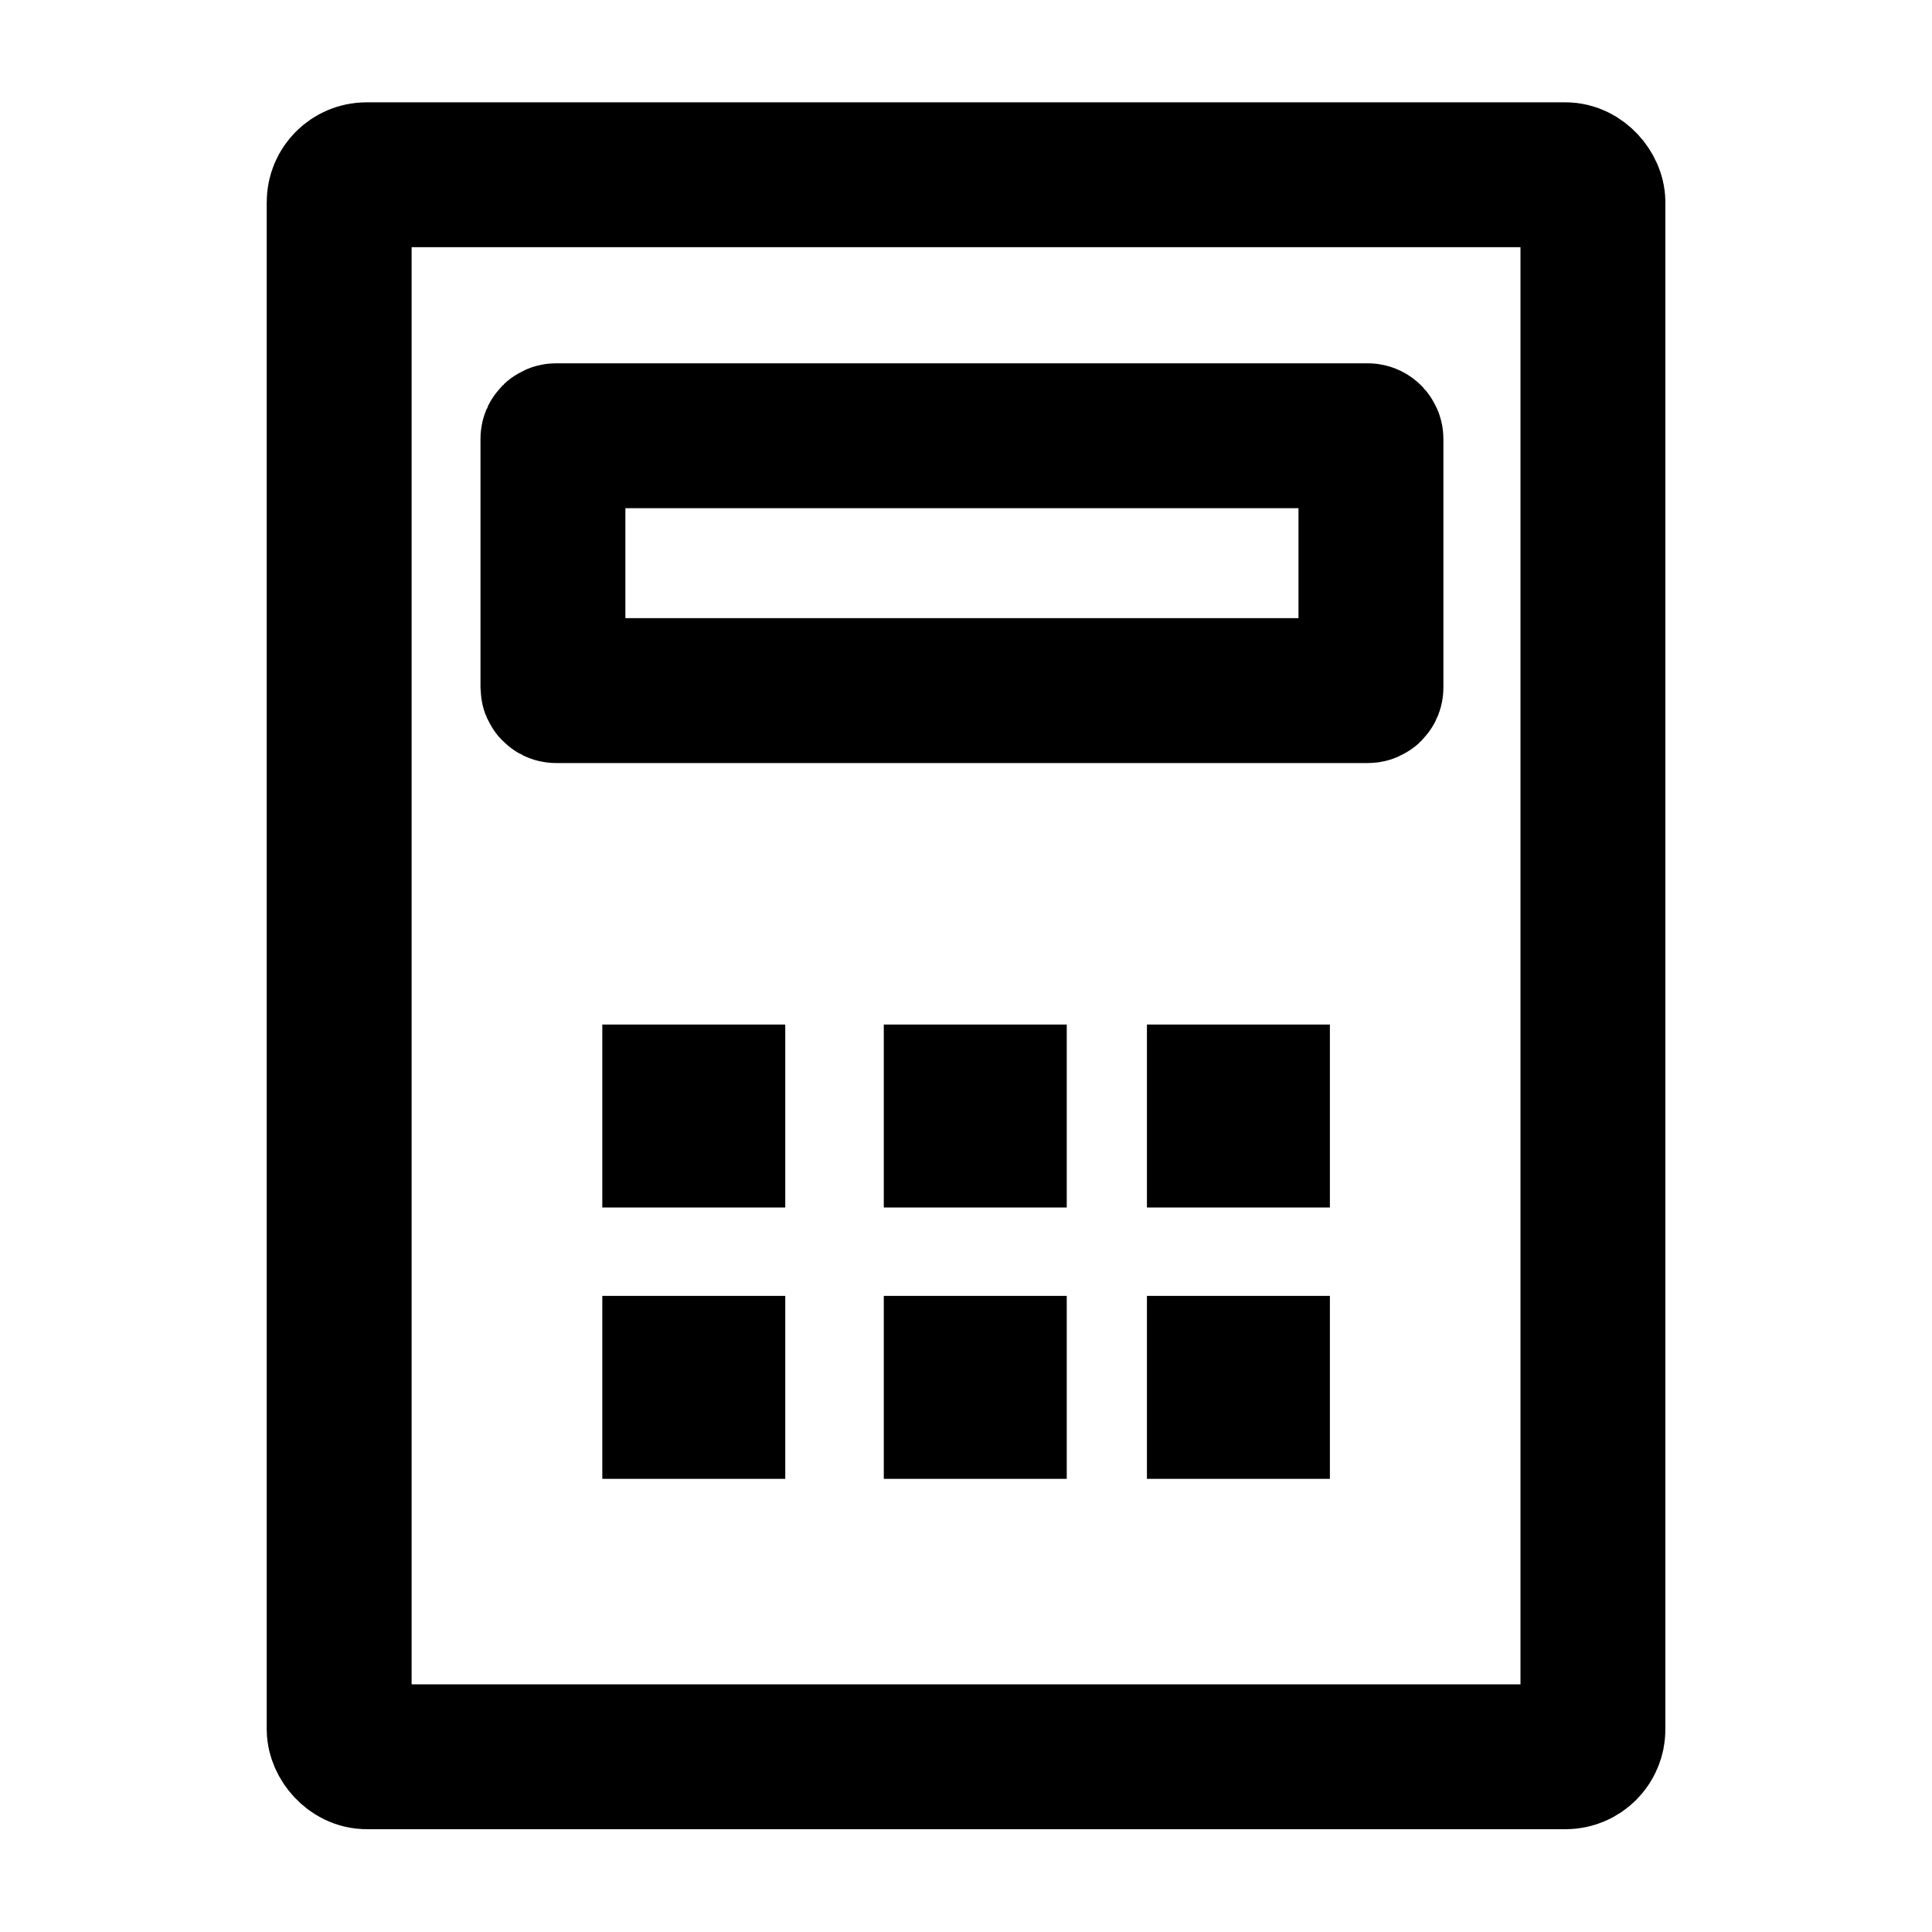
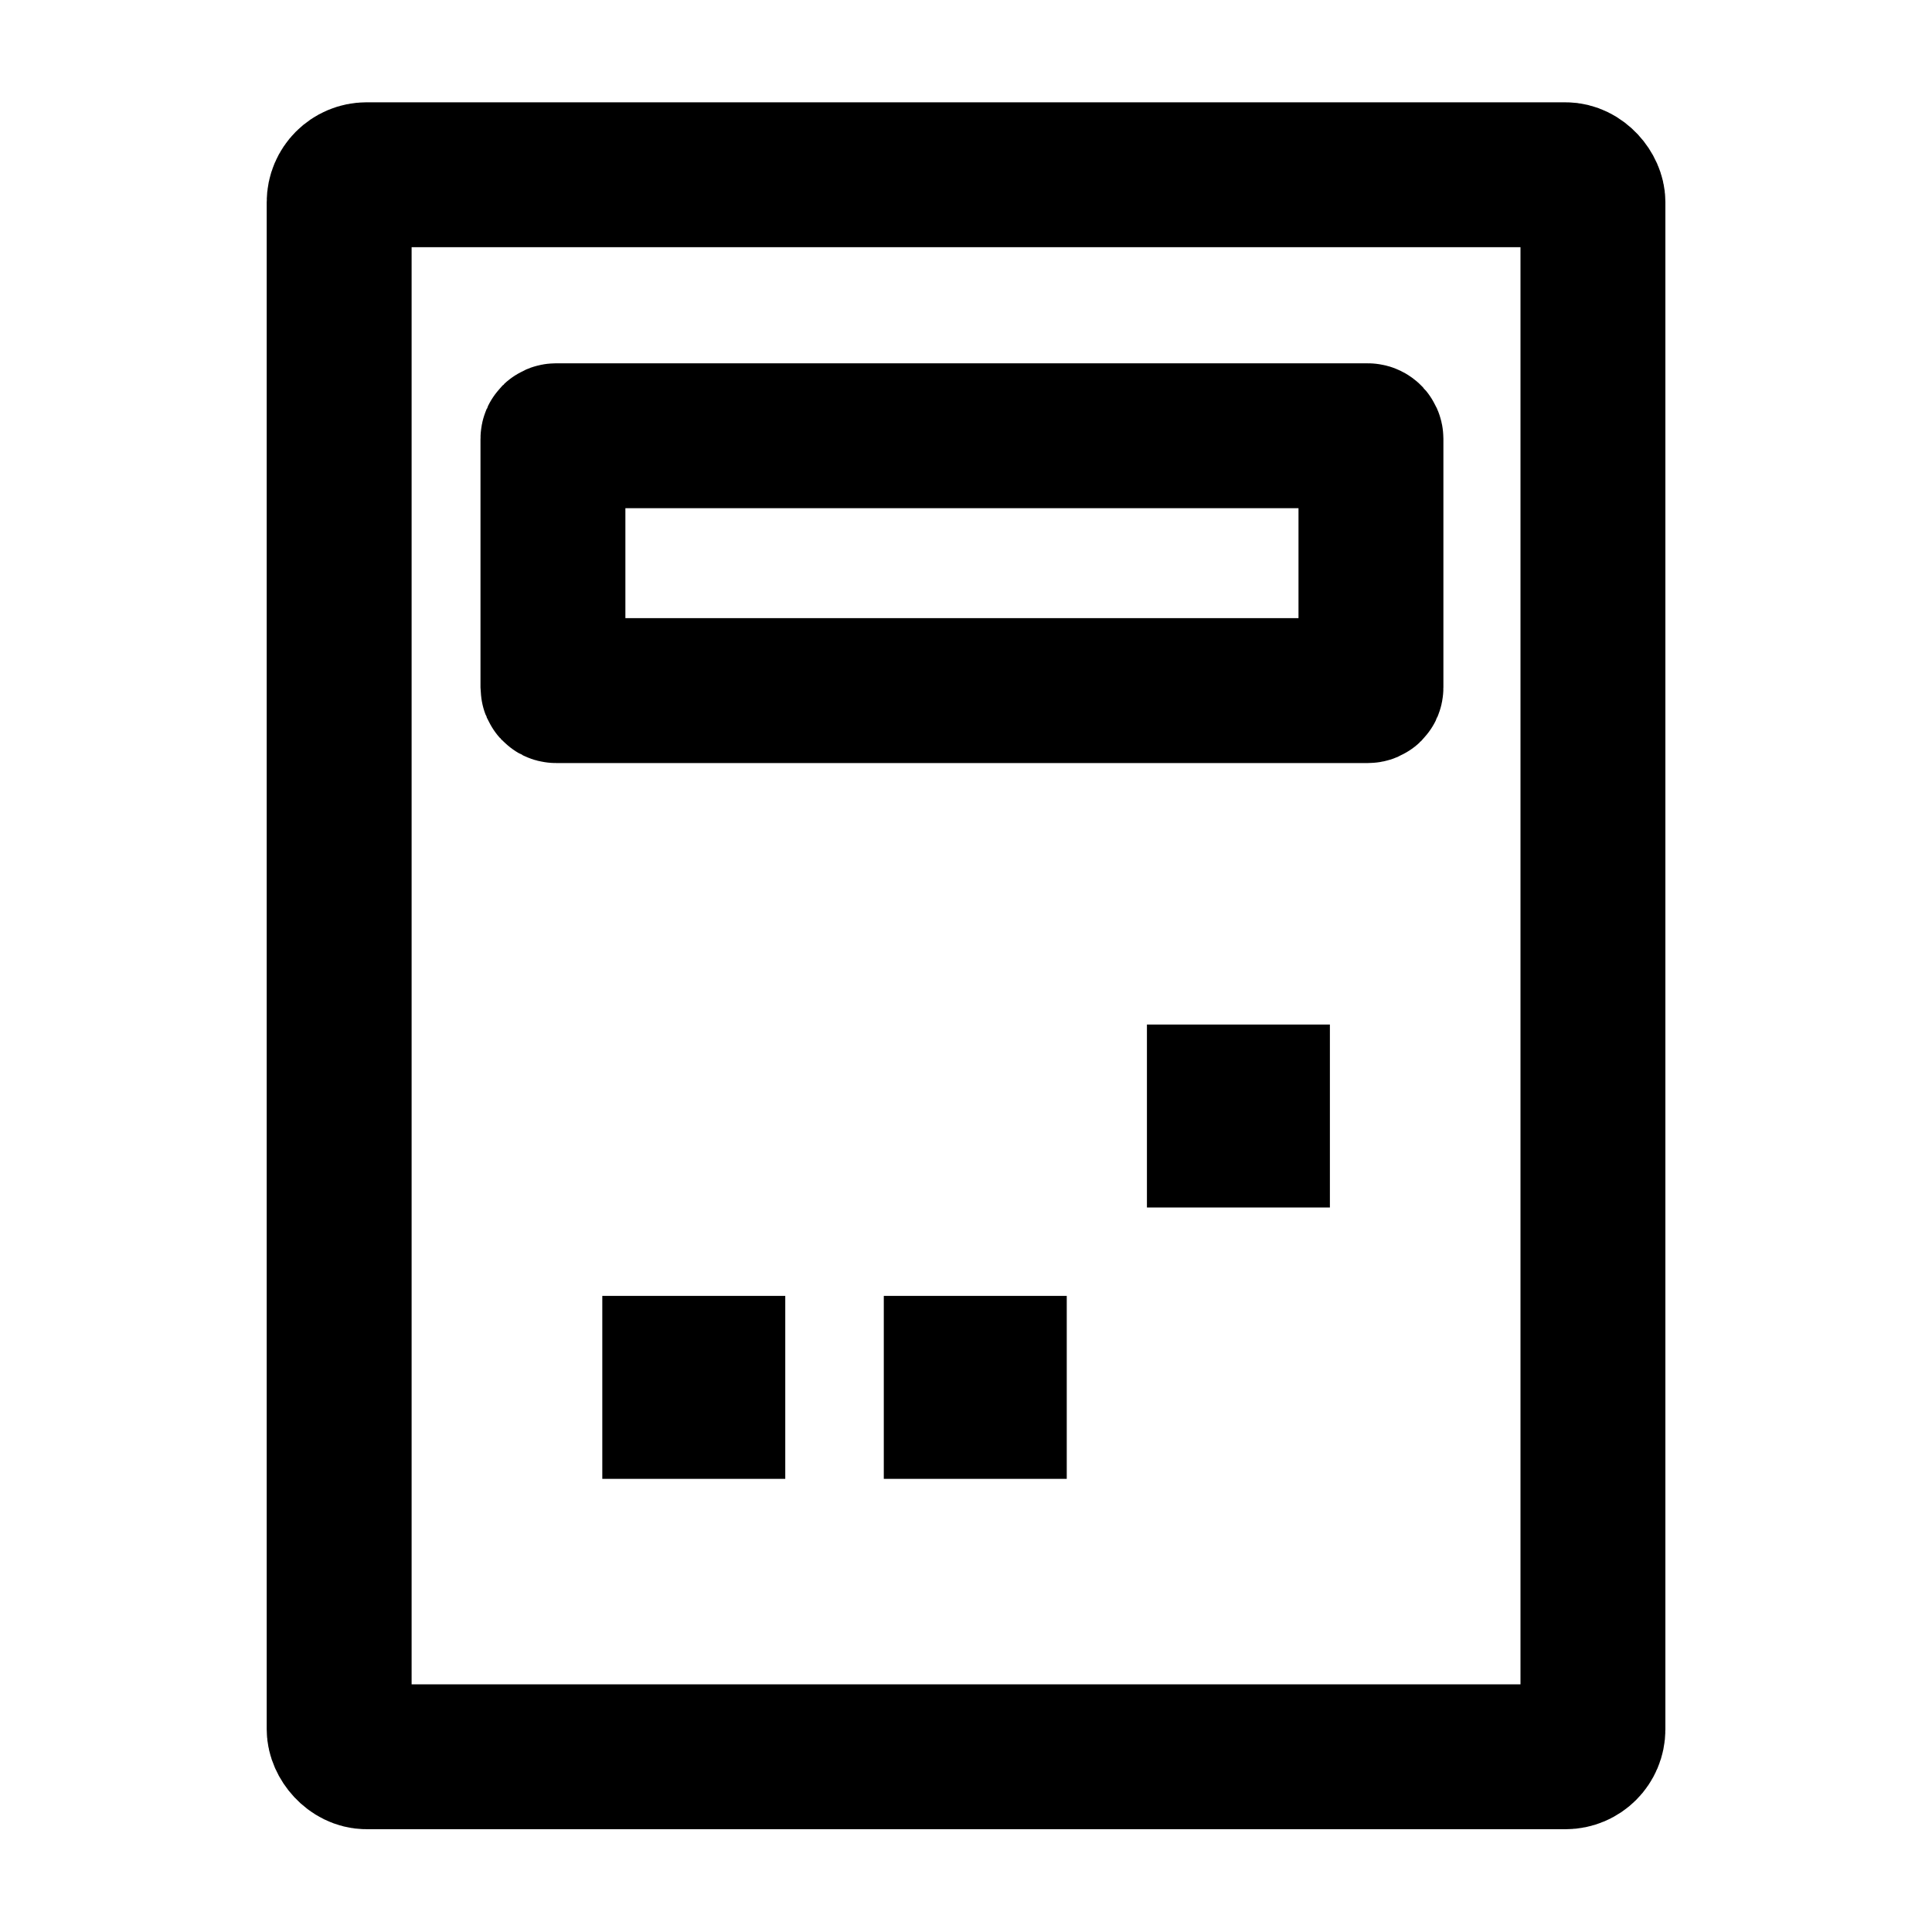
<svg xmlns="http://www.w3.org/2000/svg" width="20" height="20" viewBox="0 0 20 20">
  <g id="Group_2539" data-name="Group 2539" transform="translate(-181.574 -28.851)">
-     <rect id="Rectangle_2082" data-name="Rectangle 2082" width="20" height="20" transform="translate(181.574 28.851)" fill="none" />
    <rect id="Rectangle_2083" data-name="Rectangle 2083" width="12.979" height="16.377" rx="0.284" transform="translate(185.085 30.66)" fill="none" stroke="#000" stroke-miterlimit="10" stroke-width="1.5" />
    <rect id="Rectangle_2084" data-name="Rectangle 2084" width="8.468" height="2.638" rx="0.032" transform="translate(187.298 33.362)" fill="none" stroke="#000" stroke-miterlimit="10" stroke-width="1.5" />
-     <rect id="Rectangle_2085" data-name="Rectangle 2085" width="0.894" height="0.894" transform="translate(188.309 39.957)" fill="none" stroke="#000" stroke-miterlimit="10" stroke-width="1" />
-     <rect id="Rectangle_2086" data-name="Rectangle 2086" width="0.894" height="0.894" transform="translate(191.223 39.957)" fill="none" stroke="#000" stroke-miterlimit="10" stroke-width="1" />
    <rect id="Rectangle_2087" data-name="Rectangle 2087" width="0.894" height="0.894" transform="translate(188.309 42.766)" fill="none" stroke="#000" stroke-miterlimit="10" stroke-width="1" />
    <rect id="Rectangle_2088" data-name="Rectangle 2088" width="0.894" height="0.894" transform="translate(191.223 42.766)" fill="none" stroke="#000" stroke-miterlimit="10" stroke-width="1" />
    <rect id="Rectangle_2089" data-name="Rectangle 2089" width="0.894" height="0.894" transform="translate(193.947 39.957)" fill="none" stroke="#000" stroke-miterlimit="10" stroke-width="1" />
-     <rect id="Rectangle_2090" data-name="Rectangle 2090" width="0.894" height="0.894" transform="translate(193.947 42.766)" fill="none" stroke="#000" stroke-miterlimit="10" stroke-width="1" />
  </g>
</svg>